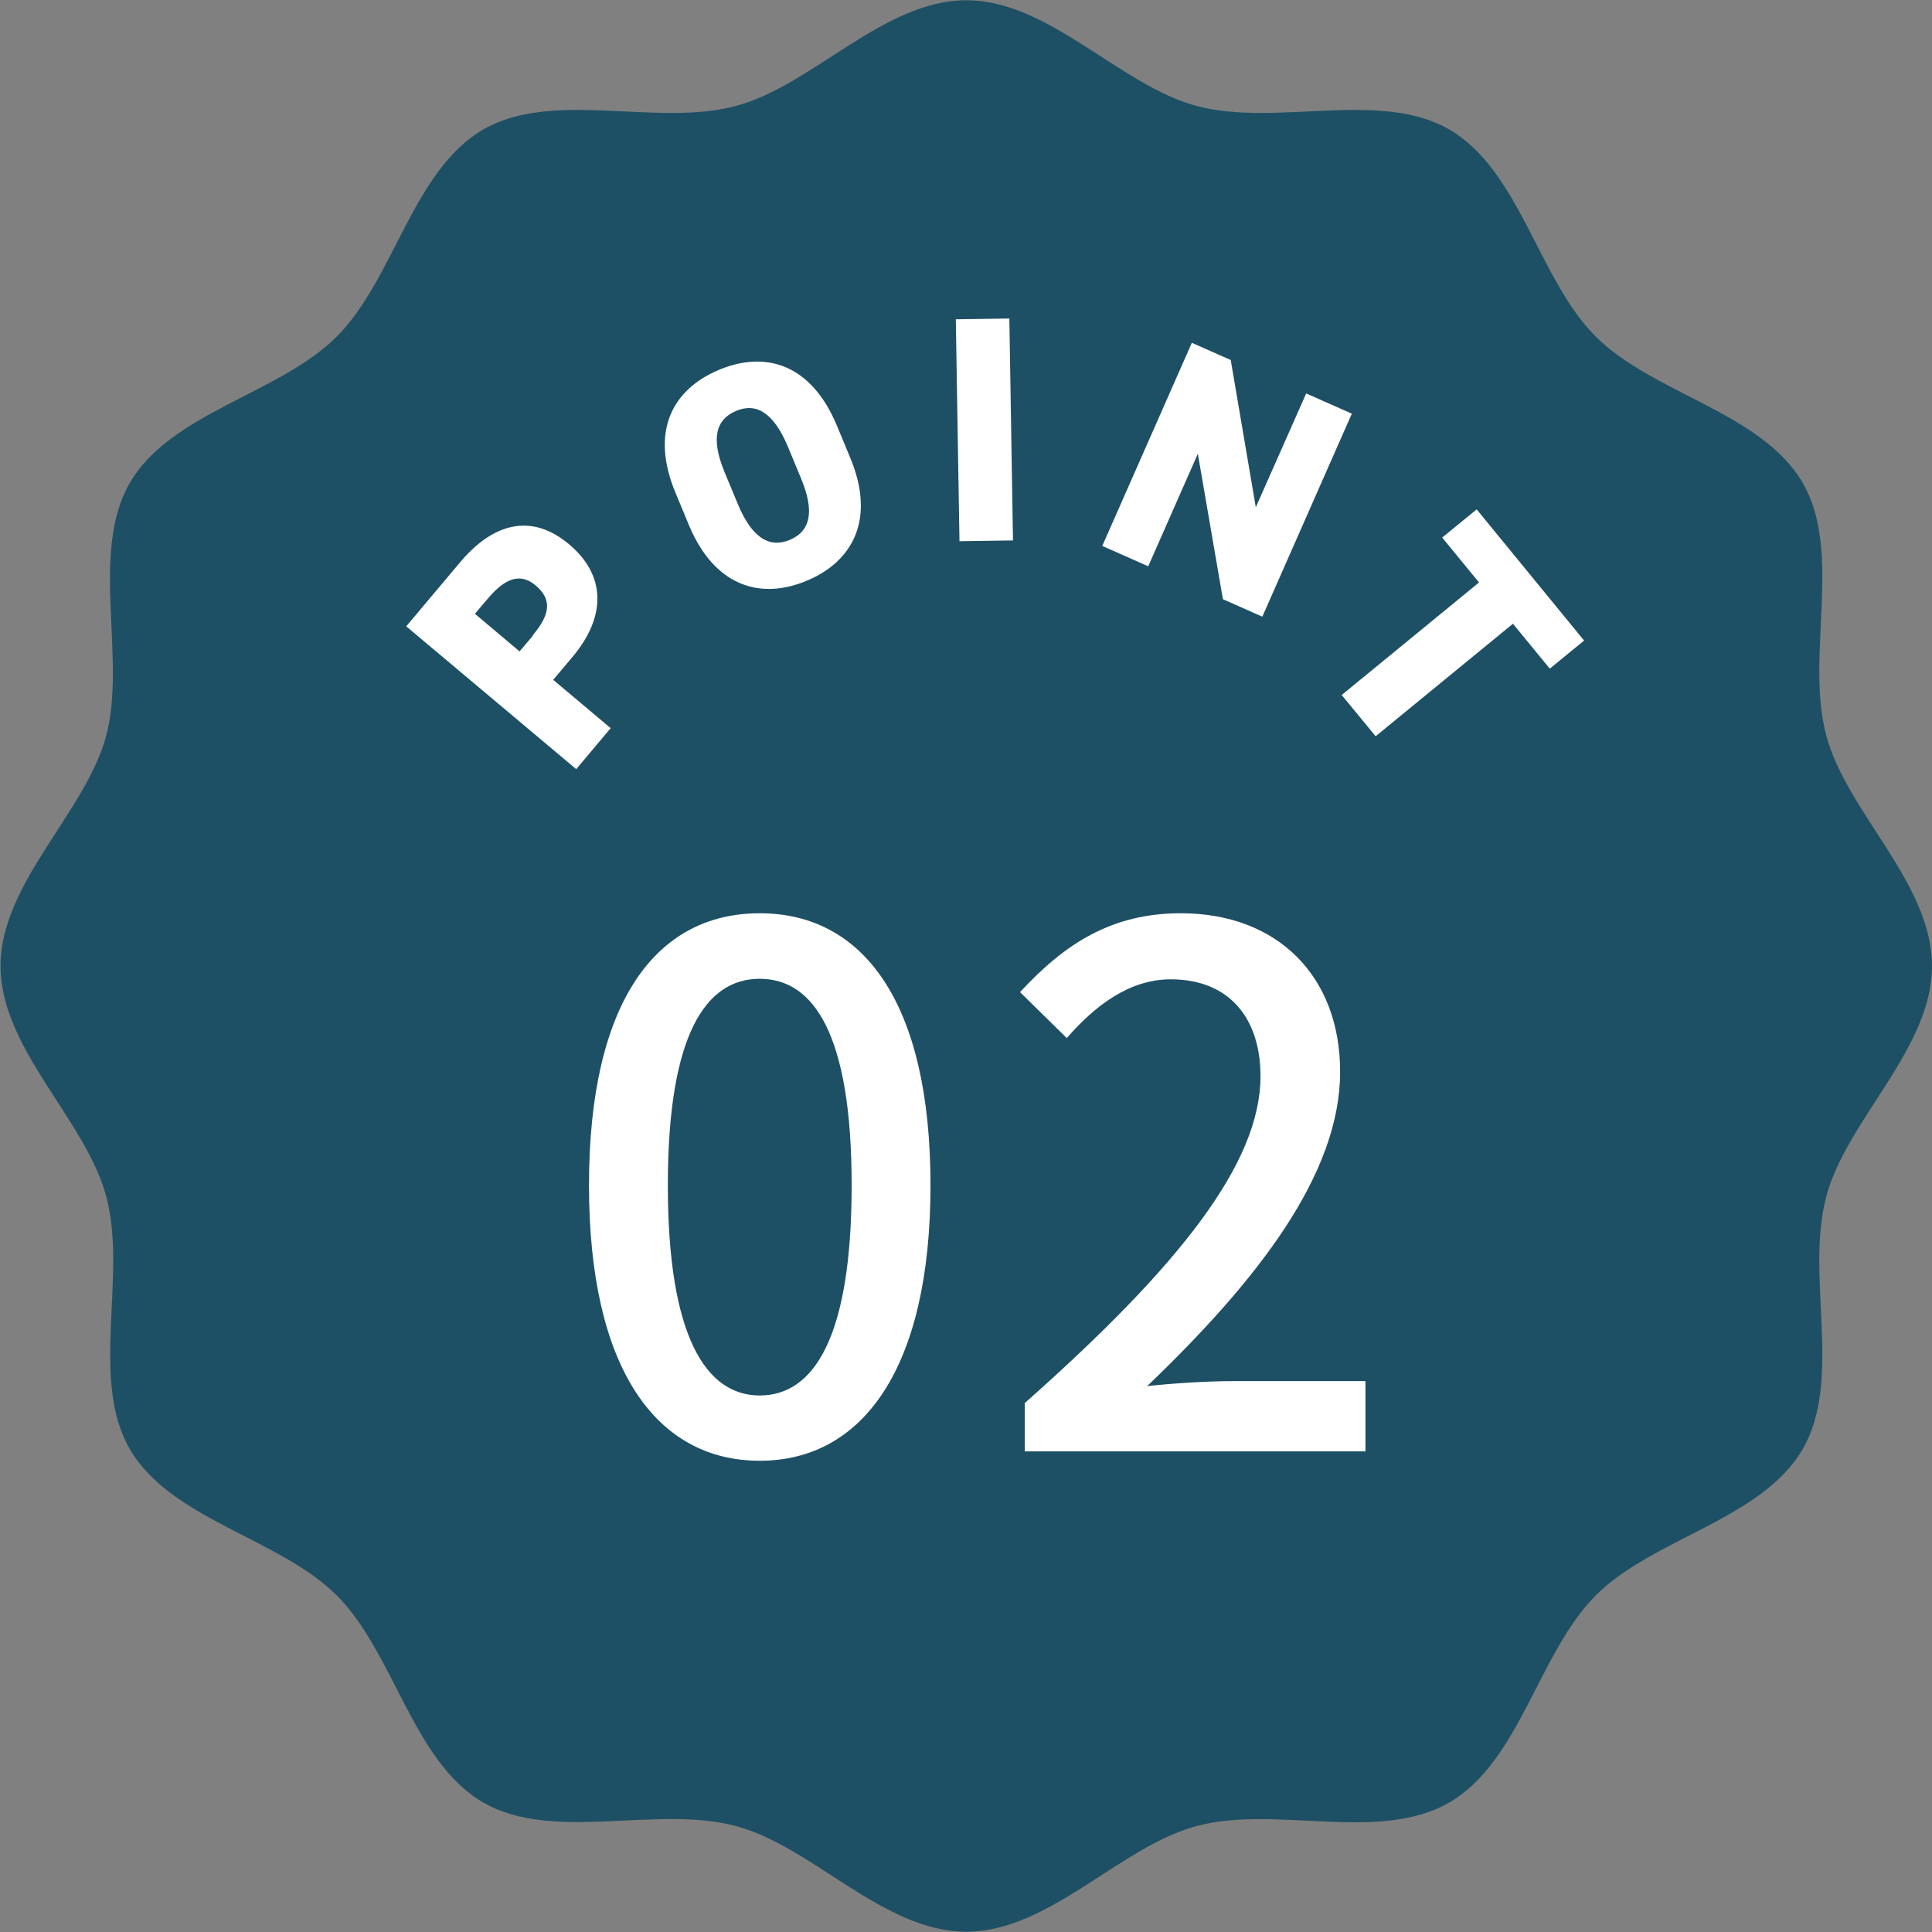
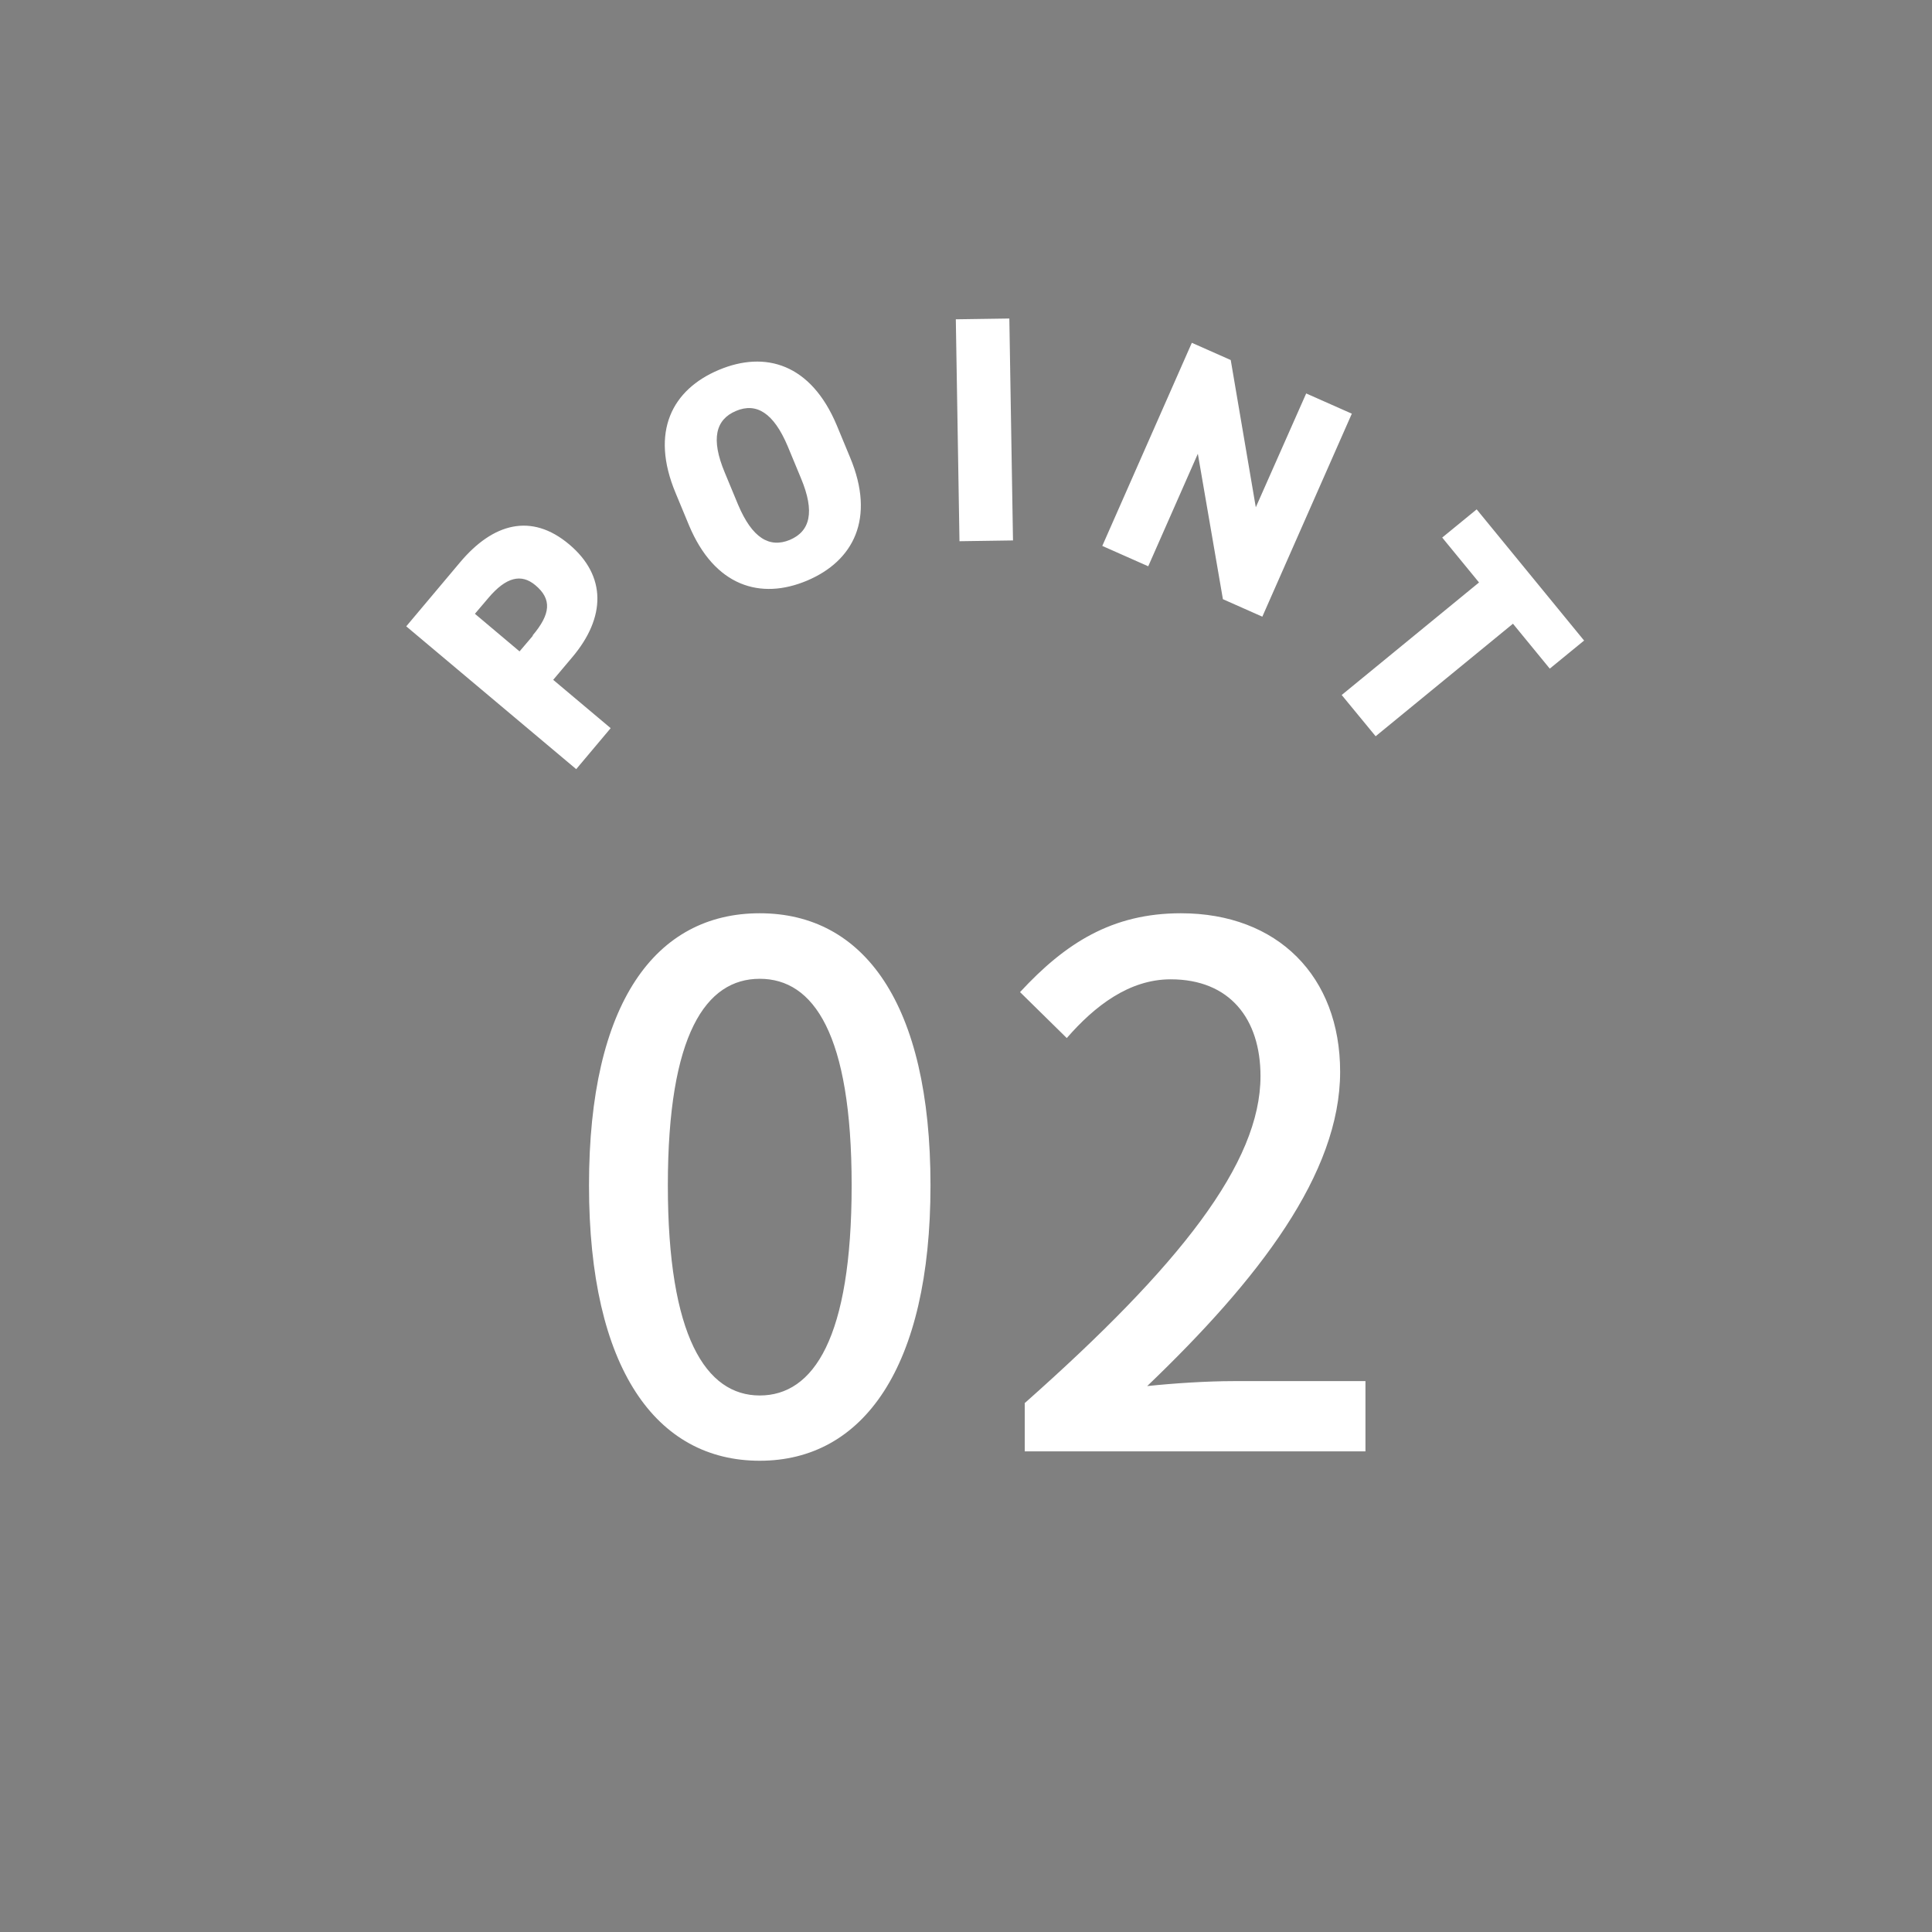
<svg xmlns="http://www.w3.org/2000/svg" data-name="レイヤー 2" width="74" height="74">
  <rect width="100%" height="100%" fill="#808080" stroke="none" />
  <g data-name="内容" stroke-width="0">
-     <path d="M74 37c0 3.18-3.27 5.89-4.05 8.83-.81 3.04.64 7.01-.9 9.67-1.56 2.7-5.75 3.42-7.93 5.61-2.19 2.19-2.91 6.37-5.61 7.93s-6.64.09-9.67.9c-2.94.78-5.65 4.05-8.83 4.05s-5.89-3.27-8.83-4.05c-3.04-.81-7.01.64-9.67-.9-2.7-1.56-3.42-5.75-5.61-7.93-2.19-2.19-6.37-2.91-7.93-5.61-1.54-2.66-.09-6.64-.9-9.67C3.29 42.89.02 40.18.02 37s3.27-5.89 4.05-8.83-.64-7.01.9-9.67c1.56-2.7 5.75-3.42 7.93-5.61 2.19-2.19 2.91-6.37 5.61-7.93 2.66-1.54 6.64-.09 9.67-.9 2.94-.78 5.65-4.05 8.83-4.05s5.89 3.27 8.83 4.05c3.04.81 7.01-.64 9.67.9 2.7 1.56 3.42 5.75 5.61 7.93 2.19 2.19 6.37 2.91 7.93 5.61 1.54 2.66.09 6.64.9 9.67C70.73 31.11 74 33.82 74 37z" fill="#1e5065" />
    <path d="M21.19 26.04l2.2 1.85-1.32 1.57-6.51-5.47 2.06-2.45c1.26-1.5 2.73-1.91 4.18-.69 1.44 1.21 1.4 2.8.13 4.31l-.75.89zm-.79-1.7c.69-.82.75-1.39.1-1.93-.53-.44-1.11-.32-1.8.5l-.51.6 1.71 1.44.51-.6zm10.51-2.1c-1.78.75-3.54.22-4.52-2.12l-.51-1.23c-.99-2.36-.13-3.97 1.65-4.72 1.78-.75 3.53-.24 4.52 2.12l.51 1.23c.98 2.34.13 3.97-1.65 4.72zm-2.64-2.91c.54 1.28 1.2 1.67 1.98 1.35.78-.33.97-1.07.43-2.36l-.51-1.23c-.54-1.28-1.2-1.68-1.98-1.35-.78.33-.97 1.07-.43 2.36l.51 1.23zM38.8 20.7l-2.05.03-.14-8.5 2.05-.03.14 8.5zm12.98-4.86l-3.43 7.78-1.51-.67-.96-5.57-1.9 4.31-1.76-.78 3.43-7.78 1.49.66.96 5.64 1.93-4.36 1.76.78zm8.9 8.69l-1.32 1.08-1.41-1.72-5.26 4.31-1.3-1.58 5.26-4.31-1.41-1.72 1.32-1.08 4.11 5.02zM22.56 45.4c0-7.01 2.56-10.42 6.54-10.42s6.54 3.44 6.54 10.42-2.58 10.55-6.54 10.55-6.54-3.52-6.54-10.55zm10.06 0c0-5.8-1.46-7.91-3.52-7.91s-3.52 2.12-3.52 7.91 1.46 8.05 3.52 8.05 3.52-2.2 3.52-8.05zm6.62 8.35c5.96-5.28 9.04-9.21 9.04-12.53 0-2.2-1.18-3.71-3.44-3.71-1.59 0-2.91 1.02-3.98 2.25L39.07 38c1.73-1.87 3.52-3.02 6.16-3.02 3.71 0 6.1 2.42 6.1 6.07 0 3.9-3.11 7.94-7.39 12.04 1.04-.11 2.31-.19 3.3-.19h5.06v2.69H39.25v-1.84z" fill="#fff" />
  </g>
</svg>